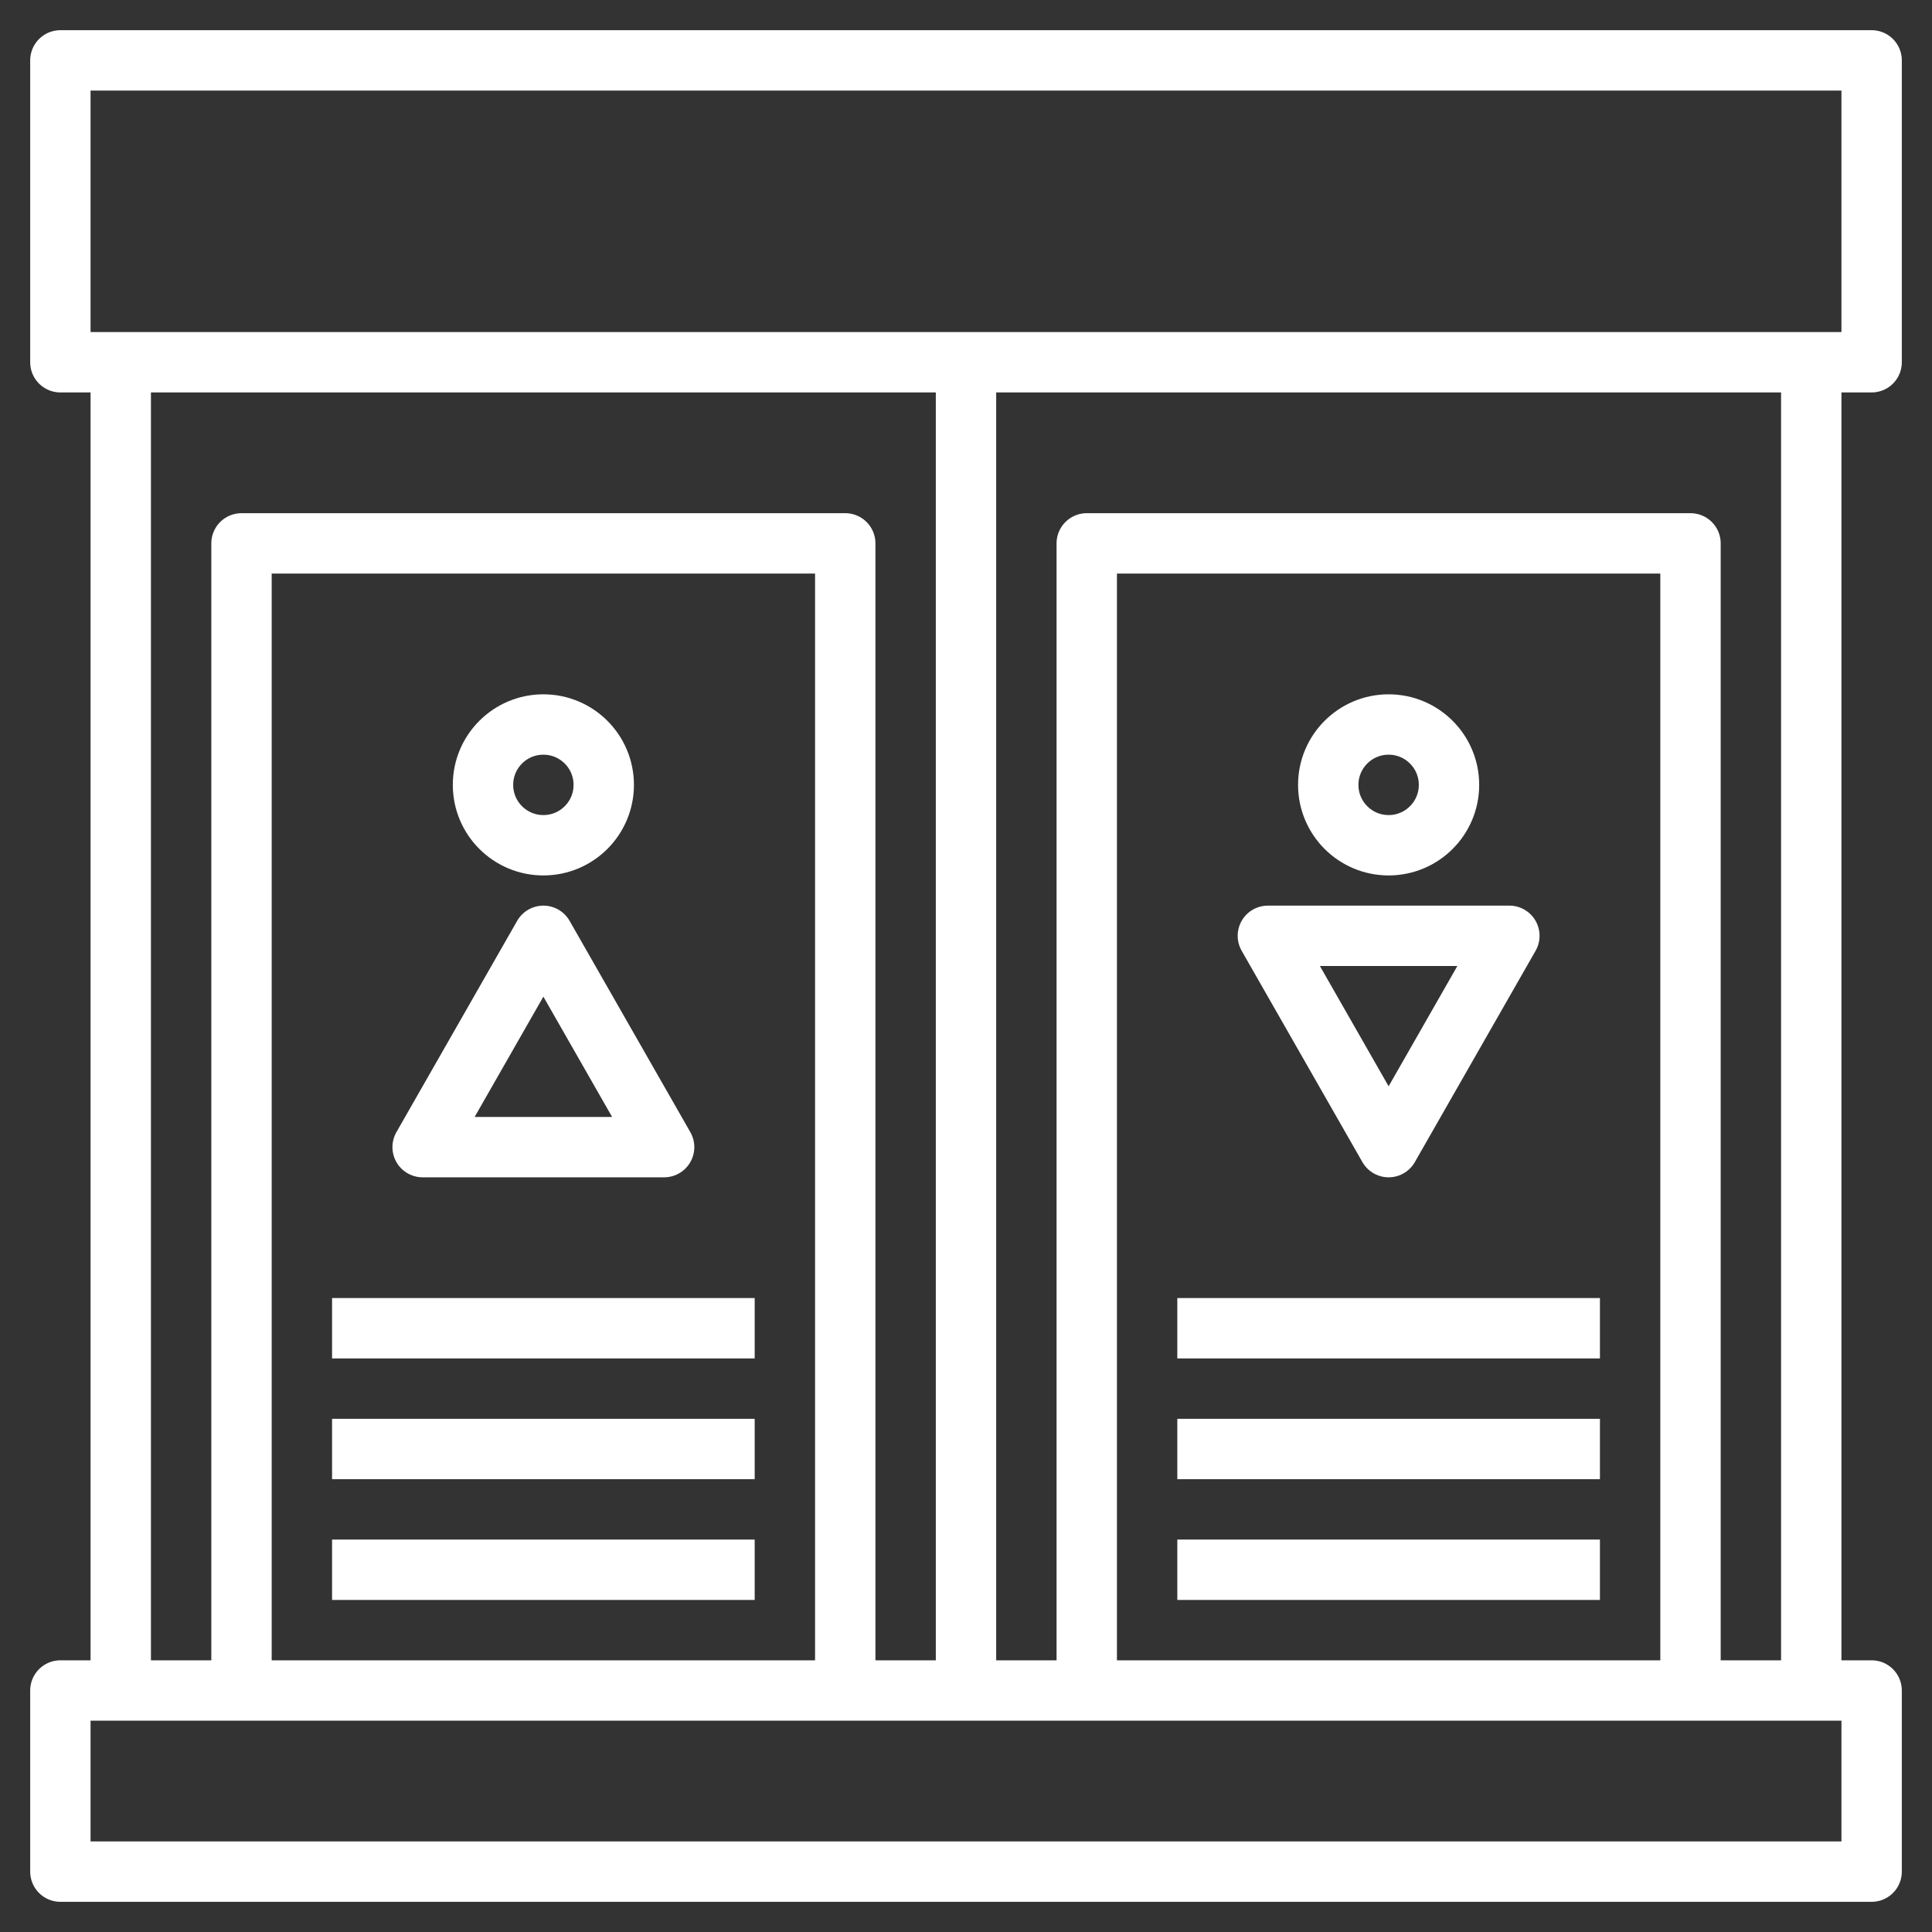
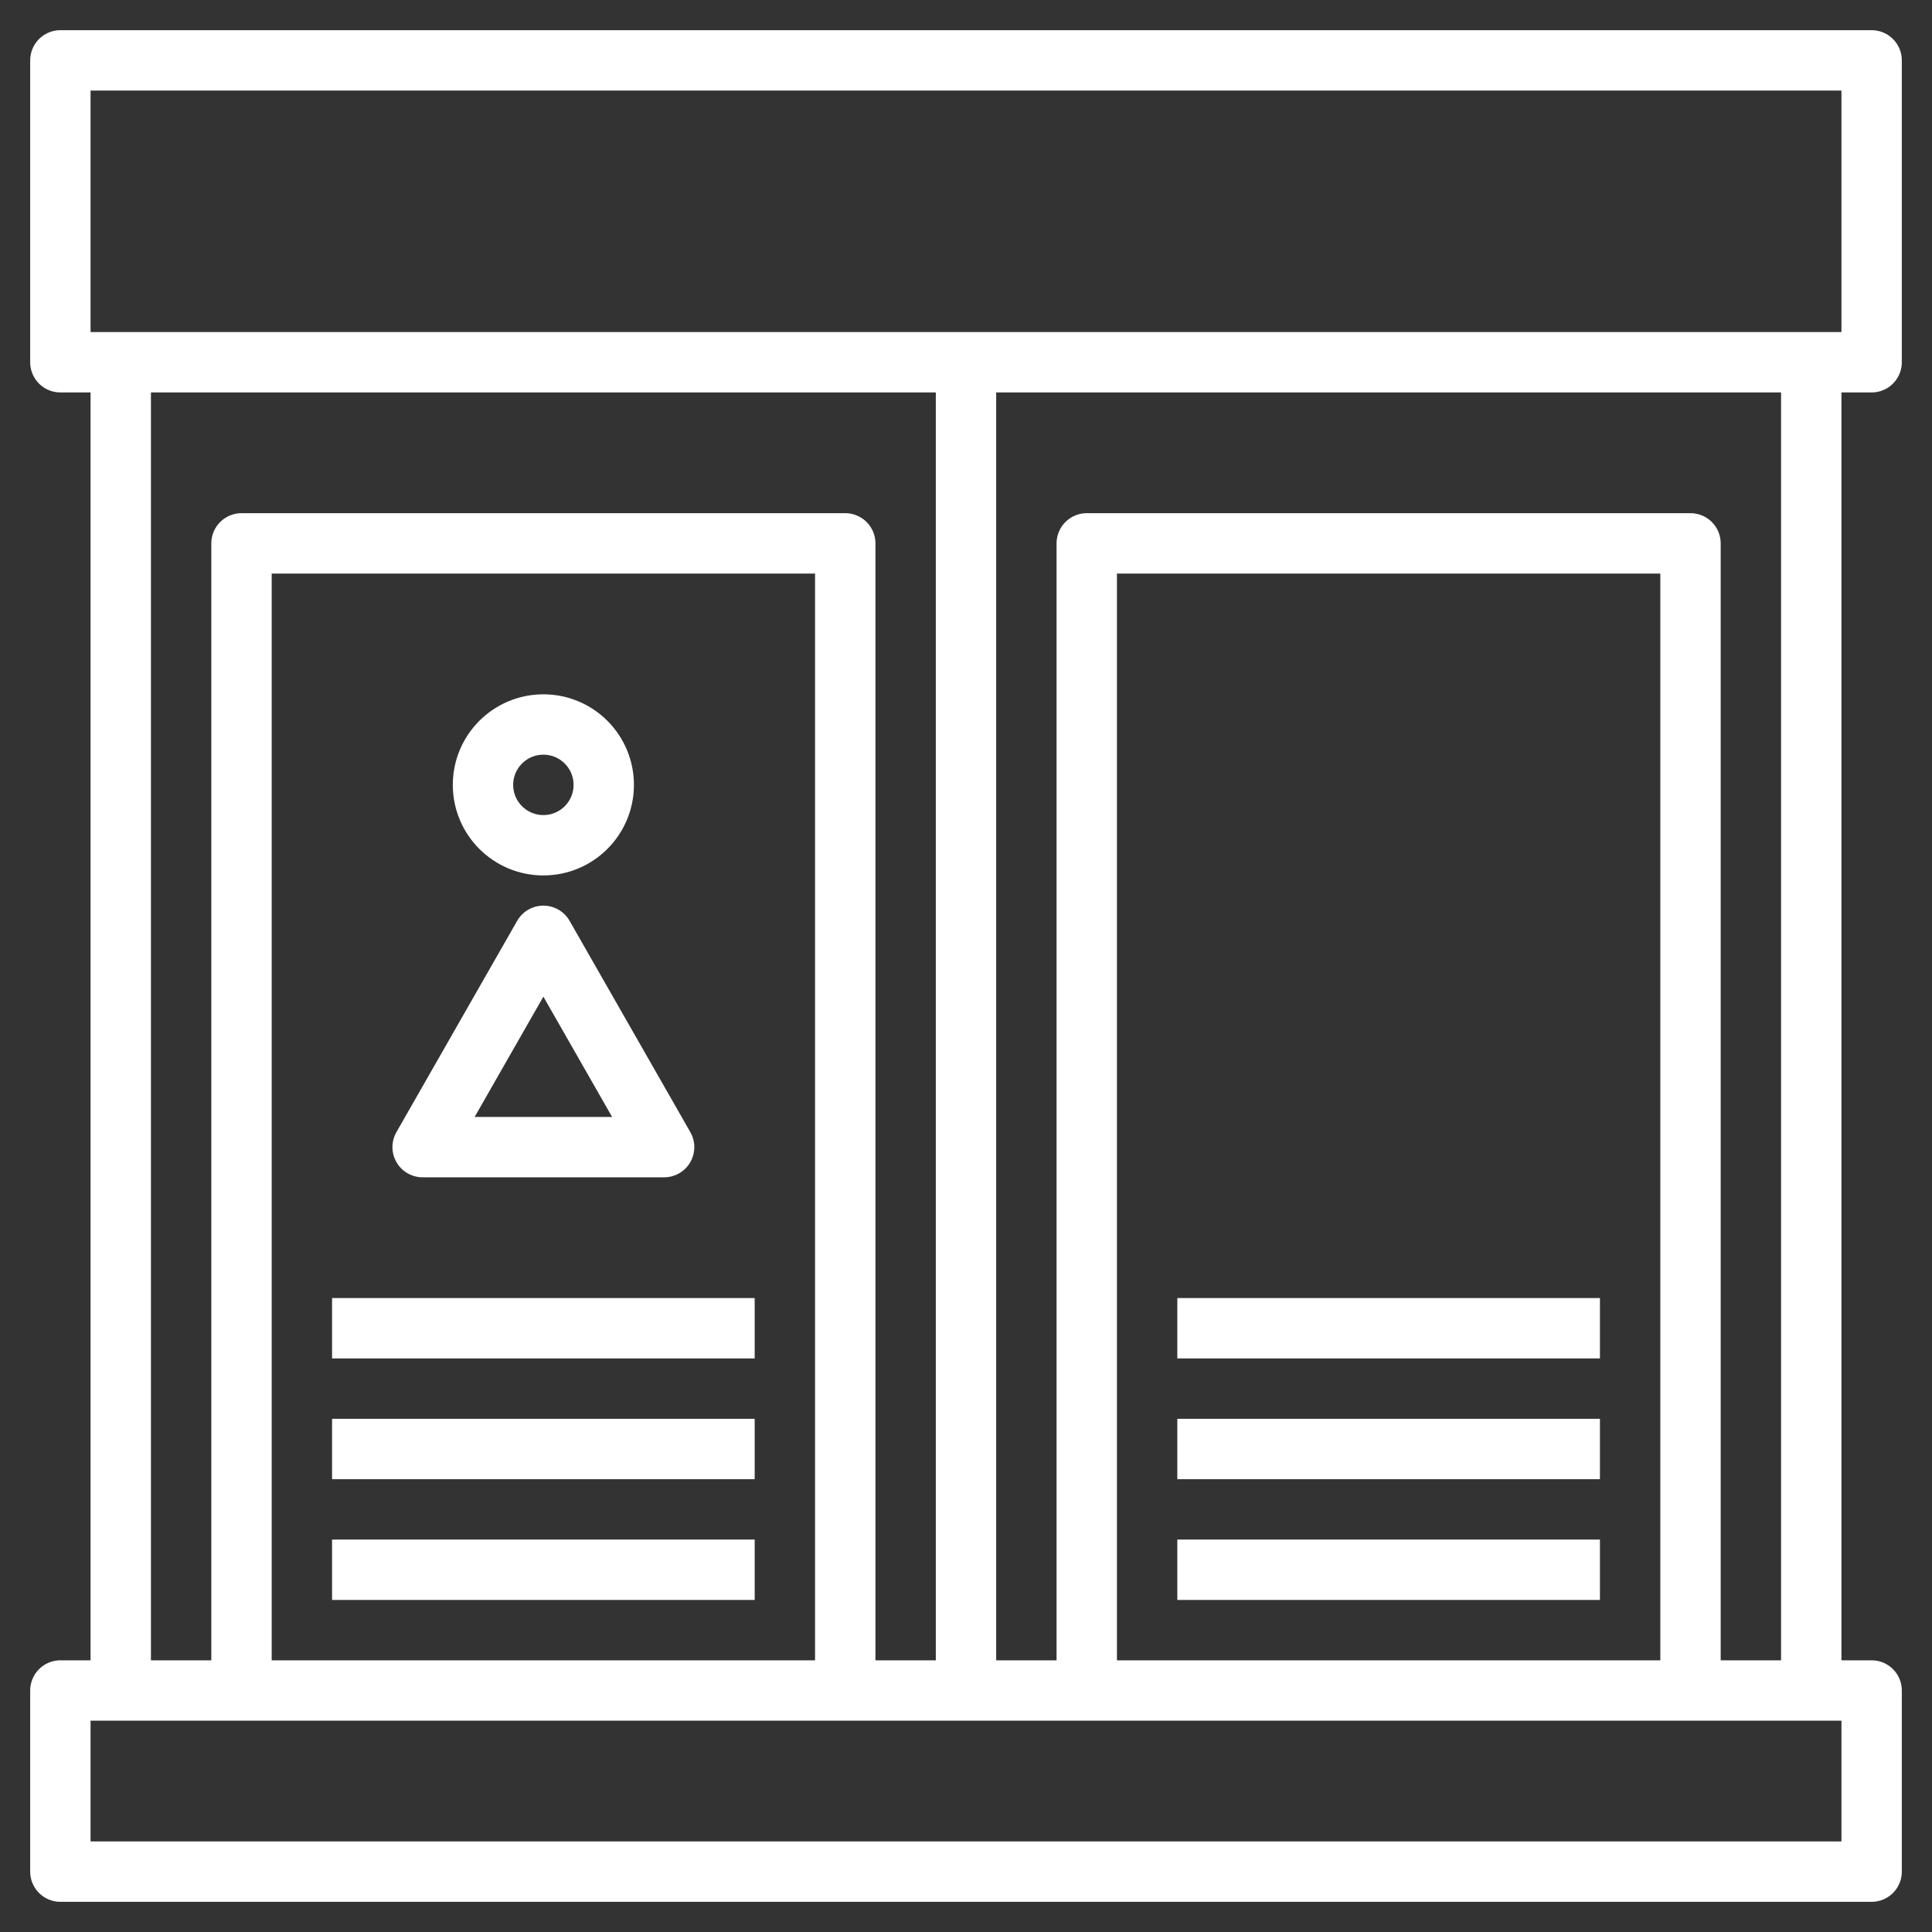
<svg xmlns="http://www.w3.org/2000/svg" id="Calque_1" version="1.1" viewBox="0 0 64 64">
  <rect x="0" y="0" width="64" height="64" fill="#333333" stroke="none" />
  <defs>
    <style>
      .st0 {
        fill: none;
        stroke: #fff;
        stroke-linejoin: round;
        stroke-width: 2px;
      }
    </style>
  </defs>
  <g id="Layer_4">
    <rect class="st0" x="2" y="56" width="60" height="6" />
    <rect class="st0" x="2" y="2" width="60" height="10" />
    <line class="st0" x1="4" y1="12" x2="4" y2="56" />
    <line class="st0" x1="32" y1="12" x2="32" y2="56" />
    <line class="st0" x1="60" y1="12" x2="60" y2="56" />
    <polyline class="st0" points="8 56 8 18 28 18 28 56" />
    <circle class="st0" cx="18" cy="26" r="2" />
    <polygon class="st0" points="14 38 22 38 18 31 14 38" />
    <line class="st0" x1="11" y1="44" x2="25" y2="44" />
    <line class="st0" x1="11" y1="48" x2="25" y2="48" />
    <line class="st0" x1="11" y1="52" x2="25" y2="52" />
    <polyline class="st0" points="36 56 36 18 56 18 56 56" />
-     <circle class="st0" cx="46" cy="26" r="2" />
-     <polygon class="st0" points="42 31 50 31 46 38 42 31" />
    <line class="st0" x1="39" y1="44" x2="53" y2="44" />
    <line class="st0" x1="39" y1="48" x2="53" y2="48" />
    <line class="st0" x1="39" y1="52" x2="53" y2="52" />
  </g>
</svg>